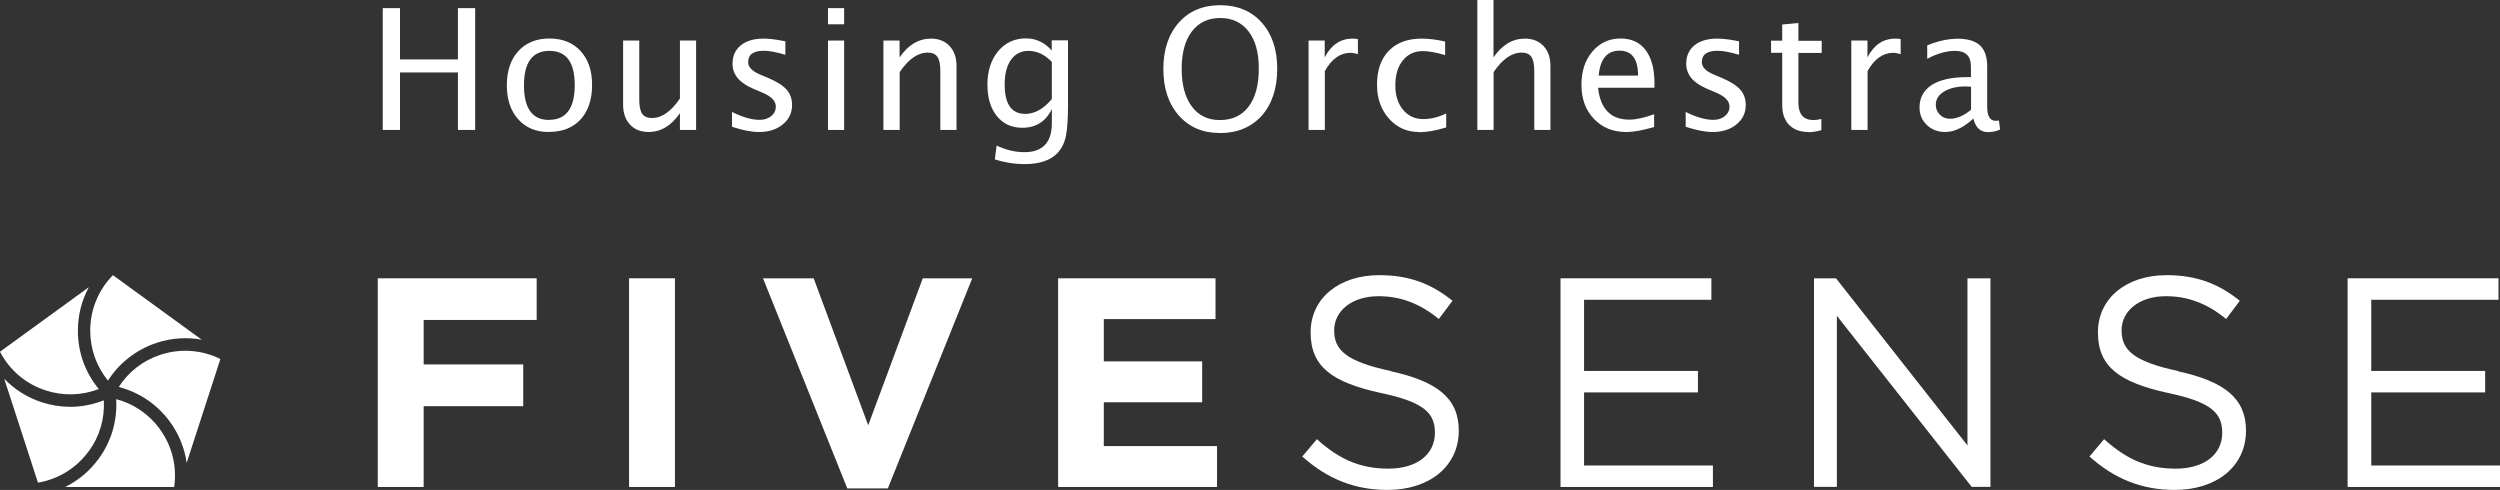
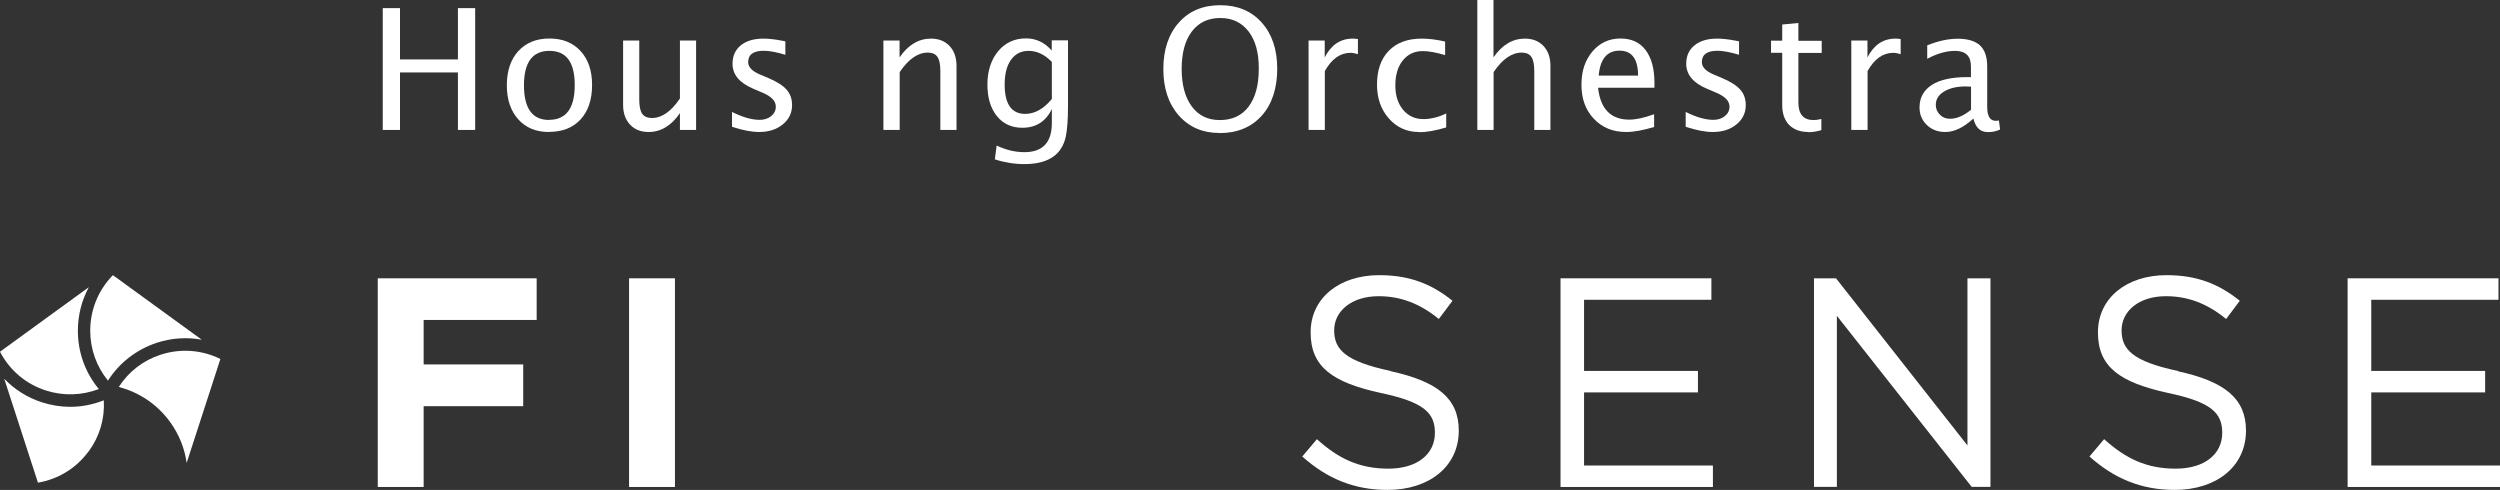
<svg xmlns="http://www.w3.org/2000/svg" id="_レイヤー_2" data-name="レイヤー 2" viewBox="0 0 230.5 45.17">
  <rect x="0" y="0" width="230.5" height="45.17" fill="#333333" stroke="none" />
  <defs>
    <style>
      .cls-1 {
        fill: #fff;
        stroke-width: 0px;
      }
    </style>
  </defs>
  <g id="_情報" data-name="情報">
    <g>
      <path class="cls-1" d="m0,32.43c.89,1.71,2.39,2.98,4.22,3.57,1.61.52,3.32.47,4.89-.13-1.25-1.51-1.93-3.39-1.93-5.37,0-1.43.35-2.8,1.01-4.02L0,32.43Z" />
      <path class="cls-1" d="m8.19,41.6c1-1.37,1.48-3.01,1.38-4.69-.99.39-2.04.6-3.09.6-.88,0-1.76-.14-2.62-.42-1.34-.43-2.52-1.18-3.47-2.17l3.11,9.58c1.89-.32,3.55-1.35,4.68-2.9" />
      <path class="cls-1" d="m9.95,35.1c1.05-1.65,2.63-2.88,4.52-3.5,1.36-.44,2.77-.53,4.13-.28l-8.19-5.95c-1.35,1.38-2.09,3.19-2.09,5.12,0,1.7.58,3.31,1.64,4.61" />
-       <path class="cls-1" d="m14.74,39.56c-1-1.37-2.41-2.33-4.03-2.76.12,1.96-.43,3.88-1.6,5.48-.82,1.13-1.88,2.02-3.1,2.62h10.05c.27-1.89-.19-3.78-1.32-5.33" />
      <path class="cls-1" d="m14.82,32.7c-1.61.52-2.97,1.57-3.87,2.98,1.9.49,3.55,1.61,4.72,3.21.83,1.14,1.35,2.43,1.54,3.79l3.11-9.58c-1.72-.85-3.67-.99-5.49-.4" />
      <polygon class="cls-1" points="39.06 29.5 39.06 33.6 48.24 33.6 48.24 37.45 39.06 37.45 39.06 44.9 34.83 44.9 34.83 25.66 49.48 25.66 49.48 29.5 39.06 29.5" />
      <rect class="cls-1" x="58" y="25.66" width="4.23" height="19.24" />
-       <polygon class="cls-1" points="81.86 45.03 78.12 45.03 70.35 25.66 75.02 25.66 80.05 39.21 85.08 25.66 89.64 25.66 81.86 45.03" />
-       <polygon class="cls-1" points="97.56 44.9 97.56 25.66 112.07 25.66 112.07 29.42 101.77 29.42 101.77 33.32 110.84 33.32 110.84 37.09 101.77 37.09 101.77 41.13 112.21 41.13 112.21 44.9 97.56 44.9" />
      <path class="cls-1" d="m128.24,34.23c4.29.94,6.26,2.5,6.26,5.47,0,3.33-2.75,5.47-6.57,5.47-3.05,0-5.55-1.02-7.86-3.08l1.35-1.6c2,1.81,3.93,2.72,6.59,2.72s4.29-1.34,4.29-3.3c0-1.81-.96-2.83-5-3.68-4.43-.97-6.46-2.39-6.46-5.58s2.67-5.28,6.32-5.28c2.8,0,4.81.8,6.76,2.36l-1.26,1.68c-1.79-1.46-3.58-2.1-5.55-2.1-2.5,0-4.1,1.38-4.1,3.14s.99,2.86,5.23,3.76" />
      <polygon class="cls-1" points="157.79 27.64 146.05 27.64 146.05 34.2 156.55 34.2 156.55 36.18 146.05 36.18 146.05 42.92 157.93 42.92 157.93 44.9 143.88 44.9 143.88 25.66 157.79 25.66 157.79 27.64" />
      <polygon class="cls-1" points="181.4 25.66 183.52 25.66 183.52 44.89 181.79 44.89 169.36 29.12 169.36 44.89 167.25 44.89 167.25 25.66 169.28 25.66 181.4 41.07 181.4 25.66" />
      <path class="cls-1" d="m200.81,34.23c4.29.94,6.27,2.5,6.27,5.47,0,3.33-2.75,5.47-6.57,5.47-3.05,0-5.55-1.02-7.86-3.08l1.35-1.6c2.01,1.81,3.93,2.72,6.6,2.72s4.29-1.34,4.29-3.3c0-1.81-.96-2.83-5-3.68-4.43-.97-6.46-2.39-6.46-5.58s2.67-5.28,6.32-5.28c2.8,0,4.81.8,6.76,2.36l-1.26,1.68c-1.79-1.46-3.57-2.1-5.55-2.1-2.5,0-4.09,1.38-4.09,3.14s.99,2.86,5.22,3.76" />
      <polygon class="cls-1" points="230.36 27.64 218.63 27.64 218.63 34.2 229.13 34.2 229.13 36.18 218.63 36.18 218.63 42.92 230.5 42.92 230.5 44.9 216.45 44.9 216.45 25.66 230.36 25.66 230.36 27.64" />
      <g>
        <path class="cls-1" d="m35.29,11.98V.75h1.59v4.73h5.34V.75h1.59v11.23h-1.59v-5.3h-5.34v5.3h-1.59Z" />
        <path class="cls-1" d="m50.6,12.17c-1.18,0-2.12-.39-2.82-1.17-.7-.78-1.05-1.83-1.05-3.14s.35-2.37,1.06-3.15c.71-.77,1.66-1.16,2.87-1.16s2.17.39,2.87,1.16c.71.77,1.06,1.81,1.06,3.13s-.35,2.4-1.06,3.17c-.71.77-1.68,1.15-2.92,1.15Zm.02-1.12c1.58,0,2.37-1.07,2.37-3.2s-.78-3.16-2.34-3.16-2.34,1.06-2.34,3.18.77,3.19,2.31,3.19Z" />
      </g>
      <path class="cls-1" d="m62.69,11.98v-1.55c-.79,1.16-1.76,1.74-2.89,1.74-.72,0-1.29-.23-1.71-.68-.42-.45-.64-1.06-.64-1.83V3.74h1.49v5.43c0,.62.09,1.06.27,1.32.18.26.48.39.9.39.91,0,1.77-.6,2.58-1.8V3.74h1.49v8.24h-1.49Z" />
      <g>
        <path class="cls-1" d="m69.98,12.17c-.68,0-1.51-.16-2.49-.48v-1.37c.98.49,1.83.73,2.55.73.43,0,.79-.12,1.07-.35.28-.23.42-.52.42-.87,0-.51-.4-.93-1.19-1.27l-.87-.37c-1.29-.54-1.93-1.31-1.93-2.31,0-.72.25-1.28.76-1.7.51-.41,1.2-.62,2.09-.62.46,0,1.03.06,1.71.19l.31.06v1.24c-.83-.25-1.5-.37-1.99-.37-.96,0-1.44.35-1.44,1.05,0,.45.36.83,1.09,1.14l.72.3c.81.34,1.39.71,1.73,1.09.34.38.51.86.51,1.43,0,.72-.29,1.32-.86,1.78-.57.47-1.3.7-2.19.7Z" />
-         <path class="cls-1" d="m76.34,2.25V.75h1.49v1.49h-1.49Zm0,9.73V3.74h1.49v8.24h-1.49Z" />
      </g>
      <path class="cls-1" d="m81.45,11.98V3.74h1.49v1.55c.79-1.15,1.76-1.73,2.9-1.73.71,0,1.28.23,1.71.68.42.45.64,1.06.64,1.82v5.92h-1.49v-5.43c0-.61-.09-1.05-.27-1.31-.18-.26-.48-.39-.89-.39-.92,0-1.78.6-2.59,1.8v5.33h-1.49Z" />
      <path class="cls-1" d="m91.72,14.72l.17-1.3c.86.41,1.72.61,2.56.61,1.68,0,2.53-.89,2.53-2.68v-1.3c-.55,1.15-1.46,1.73-2.72,1.73-.99,0-1.77-.36-2.35-1.08-.58-.72-.87-1.69-.87-2.91s.33-2.28.99-3.07,1.52-1.18,2.57-1.18c.92,0,1.71.37,2.37,1.12v-.94h1.5v5.99c0,1.29-.07,2.24-.2,2.86-.13.62-.39,1.13-.75,1.52-.65.69-1.67,1.04-3.04,1.04-.96,0-1.88-.15-2.76-.44Zm5.26-5.59v-3.42c-.66-.68-1.37-1.02-2.15-1.02-.69,0-1.23.28-1.62.83s-.58,1.31-.58,2.27c0,1.81.63,2.71,1.9,2.71.86,0,1.68-.45,2.44-1.36Z" />
      <g>
        <path class="cls-1" d="m112.44,12.26c-1.56,0-2.81-.54-3.76-1.62-.95-1.08-1.42-2.51-1.42-4.28s.48-3.21,1.43-4.28c.95-1.07,2.23-1.6,3.82-1.6s2.86.53,3.82,1.6c.96,1.07,1.43,2.49,1.43,4.27s-.48,3.26-1.43,4.32c-.96,1.06-2.25,1.6-3.88,1.6Zm.02-1.19c1.15,0,2.04-.41,2.66-1.24.63-.83.94-1.99.94-3.5s-.31-2.6-.94-3.43c-.63-.82-1.5-1.24-2.61-1.24s-1.99.41-2.62,1.24c-.63.83-.94,1.98-.94,3.45s.31,2.62.93,3.46c.62.84,1.48,1.26,2.58,1.26Z" />
        <path class="cls-1" d="m120.65,11.98V3.74h1.49v1.55c.59-1.15,1.45-1.73,2.58-1.73.15,0,.31.01.48.04v1.4c-.26-.09-.49-.13-.68-.13-.95,0-1.74.56-2.37,1.68v5.43h-1.49Z" />
        <path class="cls-1" d="m130.83,12.17c-1.11,0-2.04-.41-2.77-1.24-.73-.82-1.1-1.86-1.1-3.12,0-1.34.36-2.38,1.09-3.13s1.74-1.12,3.04-1.12c.64,0,1.36.09,2.15.27v1.25c-.84-.25-1.53-.37-2.06-.37-.76,0-1.38.29-1.84.86-.46.57-.69,1.34-.69,2.3s.24,1.67.71,2.25c.48.57,1.1.86,1.87.86.68,0,1.39-.17,2.11-.52v1.29c-.97.29-1.8.44-2.5.44Z" />
      </g>
      <path class="cls-1" d="m136.21,11.98V0h1.49v5.29c.79-1.15,1.76-1.73,2.9-1.73.71,0,1.28.23,1.71.68.42.45.64,1.06.64,1.82v5.92h-1.49v-5.43c0-.61-.09-1.05-.27-1.31-.18-.26-.48-.39-.89-.39-.92,0-1.78.6-2.59,1.8v5.33h-1.49Z" />
      <g>
        <path class="cls-1" d="m152.5,11.71c-1,.3-1.86.46-2.57.46-1.21,0-2.2-.4-2.97-1.21-.77-.81-1.15-1.85-1.15-3.14s.34-2.27,1.01-3.07c.68-.8,1.54-1.2,2.59-1.2,1,0,1.77.35,2.31,1.06.54.71.82,1.71.82,3.02v.46h-5.2c.22,1.96,1.18,2.94,2.88,2.94.62,0,1.39-.17,2.29-.5v1.18Zm-5.1-4.74h3.63c0-1.53-.57-2.3-1.71-2.3s-1.79.77-1.92,2.3Z" />
        <path class="cls-1" d="m157.91,12.17c-.68,0-1.51-.16-2.49-.48v-1.37c.98.49,1.83.73,2.55.73.43,0,.79-.12,1.07-.35.28-.23.42-.52.42-.87,0-.51-.4-.93-1.19-1.27l-.87-.37c-1.29-.54-1.93-1.31-1.93-2.31,0-.72.25-1.28.76-1.7.51-.41,1.2-.62,2.09-.62.46,0,1.03.06,1.71.19l.31.06v1.24c-.83-.25-1.5-.37-1.99-.37-.96,0-1.44.35-1.44,1.05,0,.45.36.83,1.09,1.14l.72.3c.81.34,1.39.71,1.73,1.09.34.38.51.86.51,1.43,0,.72-.29,1.32-.86,1.78-.57.47-1.3.7-2.19.7Z" />
        <path class="cls-1" d="m166.74,12.17c-.76,0-1.35-.22-1.78-.65-.42-.44-.64-1.04-.64-1.81v-4.84h-1.03v-1.12h1.03v-1.49l1.49-.14v1.64h2.15v1.12h-2.15v4.57c0,1.08.47,1.62,1.4,1.62.2,0,.44-.03.72-.1v1.03c-.46.13-.86.19-1.2.19Z" />
        <path class="cls-1" d="m170.69,11.98V3.74h1.49v1.55c.59-1.15,1.45-1.73,2.58-1.73.15,0,.31.01.48.04v1.4c-.26-.09-.49-.13-.68-.13-.95,0-1.74.56-2.37,1.68v5.43h-1.49Z" />
      </g>
      <path class="cls-1" d="m181.95,10.93c-.9.82-1.76,1.24-2.59,1.24-.68,0-1.25-.21-1.7-.64-.45-.43-.68-.97-.68-1.62,0-.9.38-1.59,1.13-2.08.76-.48,1.84-.72,3.25-.72h.36v-.99c0-.96-.49-1.43-1.47-1.43-.79,0-1.64.24-2.56.73v-1.24c1.01-.41,1.95-.61,2.83-.61s1.6.21,2.04.62c.44.42.66,1.06.66,1.94v3.73c0,.85.26,1.28.79,1.28.07,0,.16-.01.29-.03l.11.83c-.34.16-.71.24-1.12.24-.7,0-1.14-.41-1.34-1.24Zm-.22-.81v-2.13l-.5-.02c-.82,0-1.48.16-1.99.47-.51.31-.76.72-.76,1.23,0,.36.13.66.38.91.25.25.56.37.93.37.62,0,1.27-.28,1.94-.83Z" />
    </g>
  </g>
</svg>